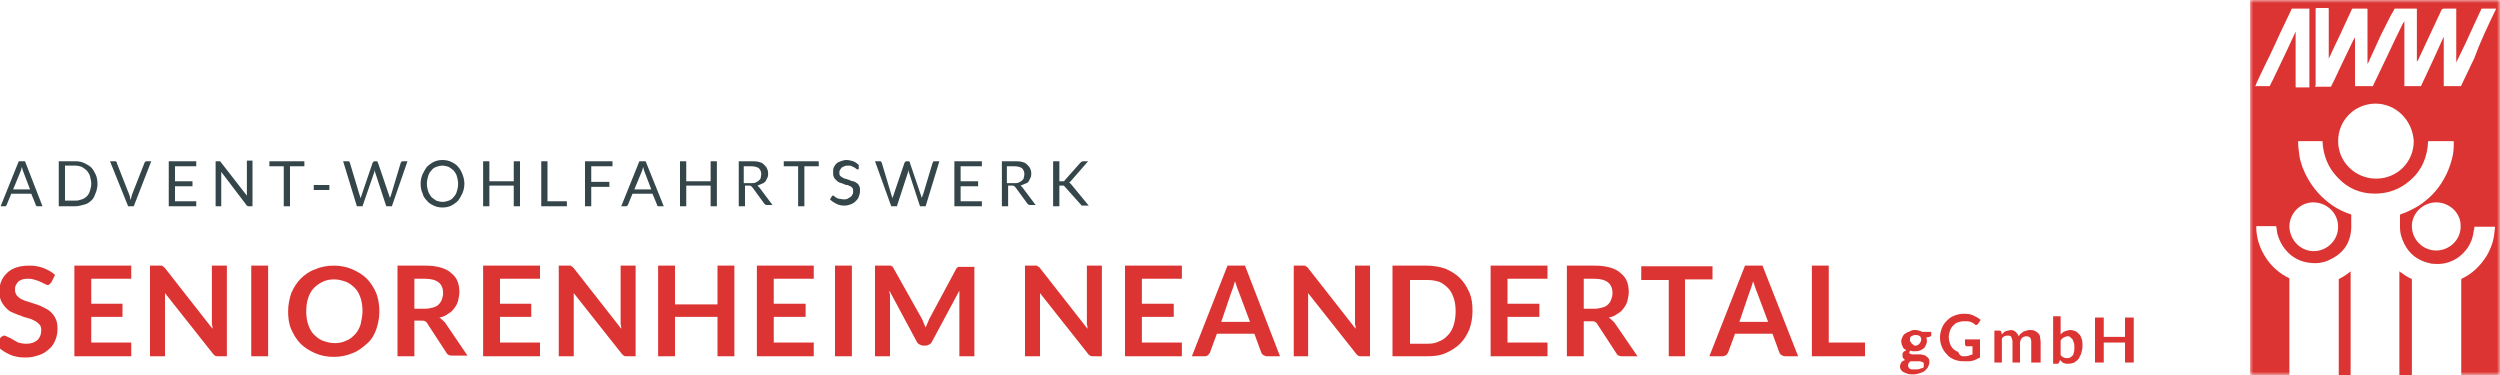
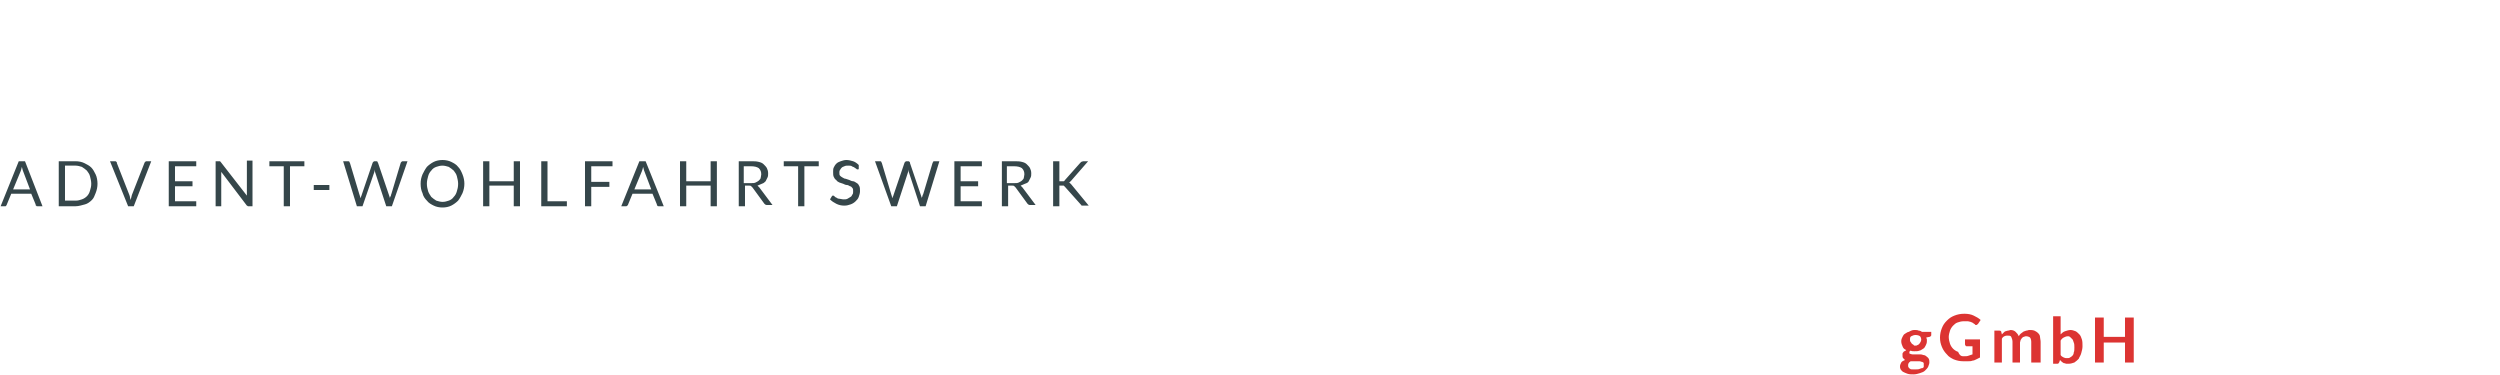
<svg xmlns="http://www.w3.org/2000/svg" version="1.1" id="Ebene_1" x="0px" y="0px" viewBox="0 0 400 60" style="enable-background:new 0 0 400 60;" xml:space="preserve">
  <style type="text/css">
	.st0{filter:url(#Adobe_OpacityMaskFilter);}
	.st1{fill:#FFFFFF;}
	.st2{mask:url(#mask-2_1_);fill:#DC3432;}
	.st3{fill:#DC3432;}
	.st4{fill:#35464A;}
</style>
  <title>Logo_02 Copy@1x</title>
  <desc>Created with Sketch.</desc>
  <g id="Logo_02-Copy">
    <g id="Logo" transform="translate(360, 0)">
      <g id="Group-3" transform="translate(0, -0.22)">
        <g id="Clip-2">
			</g>
        <defs>
          <filter id="Adobe_OpacityMaskFilter" filterUnits="userSpaceOnUse" x="0" y="0.2" width="40.1" height="60.1">
            <feColorMatrix type="matrix" values="1 0 0 0 0  0 1 0 0 0  0 0 1 0 0  0 0 0 1 0" />
          </filter>
        </defs>
        <mask maskUnits="userSpaceOnUse" x="0" y="0.2" width="40.1" height="60.1" id="mask-2_1_">
          <g class="st0">
            <polygon id="path-1_1_" class="st1" points="0,0.2 40.1,0.2 40.1,60.3 0,60.3      " />
          </g>
        </mask>
-         <path id="Fill-1" class="st2" d="M28.5,22.8c-0.1,2.5-1,4.7-2.9,6.3c-1.6,1.4-3.5,2.1-5.6,2.1c-2.3,0-4.3-0.8-5.9-2.5     c-1.6-1.6-2.4-3.6-2.5-5.9c0,0-0.1,0-0.1,0c-1.2,0-2.5,0-3.7,0c-0.1,0-0.1,0-0.1,0.1c0,0.7,0.1,1.5,0.2,2.2     c0.2,1.3,0.7,2.5,1.3,3.6c1,1.8,2.3,3.2,4,4.4c0.9,0.6,1.9,1.1,2.9,1.4c0.1,0,0.1,0.1,0.1,0.1c0,0.7,0,1.4,0,2.1     c-0.1,2.3-1.2,4-3.3,5c-0.9,0.5-2,0.7-3,0.6c-1.7-0.1-3.1-0.8-4.2-2.1c-0.6-0.7-1-1.5-1.3-2.5c-0.1-0.4-0.1-0.8-0.2-1.2     c0,0,0-0.1,0-0.1c0,0-0.1,0-0.1,0c-1,0-2,0-3,0c-0.1,0-0.1,0-0.1,0.1c0,1.9,0.6,3.6,1.7,5.2c0.9,1.3,2.1,2.3,3.5,3     c0.1,0,0.1,0.1,0.1,0.2c0,1.2,0,2.5,0,3.7c0,3.8,0,7.7,0,11.5v0.2H0V0.2h40.1v60.1h-6.3v-0.1c0-5.1,0-10.2,0-15.2     c0-0.1,0-0.1,0.1-0.2c1.7-0.8,3-2.1,4-3.7c0.5-0.9,0.9-1.8,1.1-2.9c0.1-0.5,0.1-1,0.2-1.6c0-0.1,0-0.1-0.1-0.1c-1,0-2.1,0-3.1,0     c0,0,0,0-0.1,0c0,0.2,0,0.4-0.1,0.6c-0.1,1-0.4,1.9-1,2.8c-0.8,1.1-1.8,1.9-3.1,2.3c-0.9,0.3-1.8,0.3-2.7,0.2     c-2.4-0.5-3.9-1.8-4.7-4.1c-0.2-0.5-0.3-1.1-0.3-1.7c0-0.6,0-1.2,0-1.9c0-0.1,0-0.1,0.1-0.2c1-0.3,1.9-0.8,2.8-1.3     c1.7-1.1,3.1-2.5,4.1-4.3c0.6-1,1-2.1,1.3-3.2c0.2-0.7,0.3-1.5,0.3-2.3c0-0.2,0-0.3,0-0.5c0-0.1,0-0.1-0.1-0.1     c-0.7,0-1.5,0-2.2,0C29.7,22.8,29.1,22.8,28.5,22.8C28.6,22.8,28.6,22.8,28.5,22.8z M10.4,14.1h0.2c0.7,0,1.4,0,2.2,0     c0.1,0,0.2,0,0.2-0.1c0.4-0.8,0.8-1.6,1.2-2.5c0.8-1.6,1.5-3.2,2.3-4.8c0.1-0.2,0.2-0.3,0.3-0.5c0,0,0,0,0,0V14c0,0,0.1,0,0.1,0     c0.9,0,1.8,0,2.7,0c0.1,0,0.1,0,0.1-0.1c0.8-1.6,1.5-3.2,2.3-4.8c0.8-1.7,1.6-3.4,2.4-5c0.1-0.2,0.2-0.3,0.3-0.5c0,0,0,0,0,0V14     c0,0,0.1,0,0.1,0c0.8,0,1.7,0,2.5,0c0,0,0.1,0,0.1-0.1c0.3-0.6,0.5-1.1,0.8-1.7c0.9-1.9,1.8-3.9,2.7-5.9c0-0.1,0.1-0.1,0.1-0.2     c0,0,0,0,0,0V14c0,0,0,0,0.1,0c0.9,0,1.7,0,2.6,0c0,0,0.1,0,0.1-0.1c0.7-1.5,1.4-2.9,2.1-4.4C36.8,7,38,4.5,39.2,2     c0.1-0.1,0.1-0.3,0.2-0.4h-0.1c-0.7,0-1.4,0-2.1,0c-0.1,0-0.2,0-0.2,0.1c-0.4,0.9-0.9,1.9-1.3,2.8c-0.8,1.8-1.6,3.5-2.5,5.3     c-0.1,0.1-0.1,0.3-0.2,0.4c0,0,0,0,0,0V1.6h-0.1c-0.6,0-1.3,0-1.9,0c-0.2,0-0.3,0.1-0.4,0.3c-1.2,2.6-2.4,5.1-3.6,7.7     c-0.1,0.2-0.2,0.4-0.3,0.5c0,0,0,0,0,0V9.9c0-2.7,0-5.5,0-8.2c0-0.1,0-0.1-0.1-0.1c-1.1,0-2.3,0-3.4,0c-0.1,0-0.1,0-0.1,0.1     C22.3,3,21.7,4.4,21,5.7c-0.7,1.5-1.4,3.1-2.1,4.6c0,0,0,0.1-0.1,0.1c0,0,0,0,0,0v-0.1c0-2.8,0-5.7,0-8.5c0-0.2,0-0.2-0.2-0.2     c-0.7,0-1.4,0-2.1,0c-0.1,0-0.2,0-0.2,0.1c-0.4,0.9-0.9,1.9-1.3,2.8c-0.7,1.6-1.5,3.1-2.2,4.7c-0.1,0.1-0.1,0.3-0.2,0.4     c0,0,0,0,0,0V9.5c0-2.6,0-5.2,0-7.8c0-0.1,0-0.2-0.1-0.2c-0.6,0-1.2,0-1.8,0c-0.1,0-0.2,0-0.2,0.2c0,4.1,0,8.1,0,12.2     C10.4,14,10.4,14,10.4,14.1z M20.1,16.8c-3.3,0-6,2.6-6,6c0,3.3,2.7,6,6.1,6c3.3,0,6-2.6,6-6C26,19.4,23.3,16.8,20.1,16.8z      M9.5,14.1V1.6H9.3c-0.8,0-1.7,0-2.5,0c-0.1,0-0.2,0-0.2,0.2C5.8,3.5,4.9,5.3,4.1,7.1C3.1,9.3,2,11.4,1,13.6     C1,13.8,0.9,13.9,0.8,14c0,0,0.1,0,0.1,0c0.7,0,1.5,0,2.2,0c0,0,0.1,0,0.1-0.1c0.2-0.4,0.4-0.8,0.6-1.2c0.7-1.5,1.4-2.9,2.1-4.4     c0.4-0.9,0.9-1.9,1.3-2.8c0-0.1,0.1-0.2,0.1-0.2c0,0,0,0,0,0.1c0,1.6,0,3.1,0,4.7c0,1.3,0,2.7,0,4c0,0.1,0,0.1,0.1,0.1     c0.2,0,0.4,0,0.6,0H9.5z M10.2,40.4c2.1,0,3.9-1.7,3.9-3.9c0-2.2-1.8-3.9-4-3.9c-2.1,0-3.8,1.8-3.8,3.9     C6.4,38.7,8.1,40.4,10.2,40.4z M29.8,32.6c-2.1,0-3.9,1.7-3.9,3.8c0,2.2,1.8,3.9,3.9,3.9c2.1,0,3.9-1.7,3.9-3.8     C33.8,34.3,31.9,32.6,29.8,32.6z" />
      </g>
-       <path id="Fill-4" class="st3" d="M16.2,60.1h-2c0,0,0-0.1,0-0.1c0-5.1,0-10.1,0-15.2c0-0.1,0-0.2,0.1-0.2c0.6-0.3,1.2-0.7,1.7-1.1    c0,0,0.1-0.1,0.1-0.1V60.1z" />
-       <path id="Fill-6" class="st3" d="M25.9,60.1h-2V43.4c0,0,0.1,0.1,0.1,0.1c0.6,0.4,1.1,0.8,1.8,1.1c0.1,0,0.1,0.1,0.1,0.2    c0,1.9,0,3.7,0,5.6v9.6V60.1z" />
    </g>
-     <path id="Seniorenheim-Neander" class="st3" d="M8.2,45.2c-0.1,0.1-0.2,0.2-0.3,0.3s-0.2,0.1-0.3,0.1c-0.1,0-0.3-0.1-0.5-0.2   c-0.2-0.1-0.4-0.2-0.6-0.3c-0.2-0.1-0.5-0.2-0.8-0.3c-0.3-0.1-0.7-0.2-1.1-0.2c-0.4,0-0.7,0-1,0.1c-0.3,0.1-0.5,0.2-0.7,0.4   c-0.2,0.2-0.3,0.4-0.4,0.6c-0.1,0.2-0.1,0.5-0.1,0.7c0,0.3,0.1,0.6,0.3,0.9c0.2,0.2,0.4,0.4,0.8,0.6s0.7,0.3,1.1,0.4   s0.8,0.3,1.2,0.4S6.6,49,7,49.2c0.4,0.2,0.8,0.4,1.1,0.7c0.3,0.3,0.6,0.6,0.8,1.1c0.2,0.4,0.3,0.9,0.3,1.5c0,0.7-0.1,1.3-0.3,1.8   s-0.5,1.1-1,1.5c-0.4,0.4-1,0.8-1.6,1c-0.6,0.2-1.3,0.4-2.1,0.4c-0.5,0-0.9,0-1.4-0.1s-0.9-0.2-1.3-0.4S0.7,56.3,0.3,56   s-0.7-0.5-1-0.8L0.1,54c0.1-0.1,0.2-0.2,0.3-0.2c0.1-0.1,0.2-0.1,0.3-0.1c0.2,0,0.3,0.1,0.5,0.2C1.5,54,1.7,54.1,2,54.3   s0.6,0.3,0.9,0.5C3.3,54.9,3.7,55,4.2,55C5,55,5.5,54.8,6,54.4c0.4-0.4,0.6-0.9,0.6-1.6c0-0.4-0.1-0.7-0.3-0.9   c-0.2-0.2-0.4-0.4-0.8-0.6S4.9,51,4.5,50.9c-0.4-0.1-0.8-0.2-1.2-0.4C2.9,50.4,2.5,50.2,2,50S1.3,49.6,1,49.3s-0.6-0.7-0.8-1.1   s-0.3-1-0.3-1.7c0-0.5,0.1-1,0.3-1.5c0.2-0.5,0.5-0.9,0.9-1.3s0.9-0.7,1.5-0.9s1.3-0.3,2-0.3c0.9,0,1.6,0.1,2.4,0.4   c0.7,0.3,1.3,0.6,1.8,1.1L8.2,45.2z M21,42.5v2.1h-6.4v4h5v2.1h-5v4.1H21V57h-9.1V42.5H21z M25.5,42.5c0.1,0,0.2,0,0.3,0   c0.1,0,0.2,0,0.2,0.1c0.1,0,0.1,0.1,0.2,0.1c0.1,0.1,0.1,0.1,0.2,0.2l7.6,9.7c0-0.2,0-0.5-0.1-0.7c0-0.2,0-0.4,0-0.6v-8.8h2.4V57   h-1.4c-0.2,0-0.4,0-0.5-0.1c-0.1-0.1-0.3-0.2-0.4-0.4l-7.6-9.6c0,0.2,0,0.4,0,0.6c0,0.2,0,0.4,0,0.6V57H24V42.5H25.5z M42.9,57   h-2.7V42.5h2.7V57z M60.7,49.8c0,1.1-0.2,2-0.5,2.9s-0.8,1.7-1.5,2.3s-1.4,1.2-2.3,1.5c-0.9,0.4-1.9,0.6-3,0.6s-2.1-0.2-3-0.6   c-0.9-0.4-1.7-0.9-2.3-1.5s-1.1-1.4-1.5-2.3c-0.4-0.9-0.5-1.9-0.5-2.9s0.2-2,0.5-2.9c0.4-0.9,0.9-1.7,1.5-2.3s1.4-1.2,2.3-1.5   c0.9-0.4,1.9-0.6,3-0.6s2.1,0.2,3,0.6c0.9,0.4,1.7,0.9,2.3,1.5s1.1,1.4,1.5,2.3C60.5,47.7,60.7,48.7,60.7,49.8z M58,49.8   c0-0.8-0.1-1.5-0.3-2.1c-0.2-0.6-0.5-1.2-0.9-1.6c-0.4-0.4-0.9-0.8-1.4-1c-0.6-0.2-1.2-0.4-1.9-0.4c-0.7,0-1.3,0.1-1.9,0.4   s-1,0.6-1.4,1s-0.7,1-0.9,1.6c-0.2,0.6-0.3,1.3-0.3,2.1c0,0.8,0.1,1.5,0.3,2.1c0.2,0.6,0.5,1.2,0.9,1.6s0.9,0.8,1.4,1   c0.6,0.2,1.2,0.4,1.9,0.4c0.7,0,1.3-0.1,1.9-0.4c0.6-0.2,1-0.6,1.4-1c0.4-0.4,0.7-1,0.9-1.6C57.8,51.3,58,50.6,58,49.8z M66.3,51.3   V57h-2.7V42.5H68c1,0,1.8,0.1,2.5,0.3c0.7,0.2,1.3,0.5,1.7,0.9c0.5,0.4,0.8,0.8,1,1.3c0.2,0.5,0.3,1.1,0.3,1.7   c0,0.5-0.1,0.9-0.2,1.4c-0.1,0.4-0.3,0.8-0.6,1.2c-0.3,0.4-0.6,0.7-1,0.9c-0.4,0.3-0.8,0.5-1.4,0.6c0.3,0.2,0.6,0.5,0.9,0.8   l3.6,5.3h-2.4c-0.2,0-0.4,0-0.6-0.1c-0.2-0.1-0.3-0.2-0.4-0.4l-3-4.6c-0.1-0.2-0.2-0.3-0.4-0.4c-0.1-0.1-0.3-0.1-0.6-0.1H66.3z    M66.3,49.4H68c0.5,0,0.9-0.1,1.3-0.2c0.4-0.1,0.7-0.3,0.9-0.5c0.2-0.2,0.4-0.5,0.5-0.8s0.2-0.6,0.2-1c0-0.7-0.2-1.3-0.7-1.7   c-0.5-0.4-1.2-0.6-2.2-0.6h-1.7V49.4z M86.4,42.5v2.1H80v4h5v2.1h-5v4.1h6.4V57h-9.1V42.5H86.4z M90.9,42.5c0.1,0,0.2,0,0.3,0   c0.1,0,0.2,0,0.2,0.1c0.1,0,0.1,0.1,0.2,0.1c0.1,0.1,0.1,0.1,0.2,0.2l7.6,9.7c0-0.2,0-0.5-0.1-0.7c0-0.2,0-0.4,0-0.6v-8.8h2.4V57   h-1.4c-0.2,0-0.4,0-0.5-0.1c-0.1-0.1-0.3-0.2-0.4-0.4l-7.6-9.6c0,0.2,0,0.4,0,0.6c0,0.2,0,0.4,0,0.6V57h-2.4V42.5H90.9z M117.5,57   h-2.7v-6.3H108V57h-2.7V42.5h2.7v6.2h6.8v-6.2h2.7V57z M130.2,42.5v2.1h-6.4v4h5.1v2.1h-5.1v4.1h6.4V57h-9.1V42.5H130.2z M136.3,57   h-2.7V42.5h2.7V57z M147.5,51c0.1,0.2,0.2,0.4,0.3,0.7c0.1,0.2,0.2,0.5,0.3,0.7c0.1-0.2,0.2-0.5,0.3-0.7c0.1-0.2,0.2-0.5,0.3-0.7   l4.3-8c0.1-0.1,0.1-0.2,0.2-0.2c0.1-0.1,0.1-0.1,0.2-0.1c0.1,0,0.1,0,0.2,0c0.1,0,0.2,0,0.3,0h2V57h-2.4v-9.3c0-0.2,0-0.4,0-0.6   c0-0.2,0-0.4,0-0.6l-4.4,8.2c-0.1,0.2-0.2,0.3-0.4,0.4c-0.2,0.1-0.3,0.2-0.6,0.2h-0.4c-0.2,0-0.4-0.1-0.6-0.2   c-0.2-0.1-0.3-0.2-0.4-0.4l-4.4-8.2c0,0.2,0,0.4,0.1,0.6c0,0.2,0,0.4,0,0.6V57h-2.4V42.5h2c0.1,0,0.2,0,0.3,0c0.1,0,0.2,0,0.2,0   c0.1,0,0.1,0.1,0.2,0.1s0.1,0.1,0.2,0.2L147.5,51z M165.5,42.5c0.1,0,0.2,0,0.3,0c0.1,0,0.2,0,0.2,0.1c0.1,0,0.1,0.1,0.2,0.1   s0.1,0.1,0.2,0.2l7.6,9.7c0-0.2,0-0.5-0.1-0.7c0-0.2,0-0.4,0-0.6v-8.8h2.4V57h-1.4c-0.2,0-0.4,0-0.5-0.1c-0.1-0.1-0.3-0.2-0.4-0.4   l-7.6-9.6c0,0.2,0,0.4,0,0.6c0,0.2,0,0.4,0,0.6V57h-2.4V42.5H165.5z M189.1,42.5v2.1h-6.4v4h5.1v2.1h-5.1v4.1h6.4V57h-9.1V42.5   H189.1z M204.8,57h-2.1c-0.2,0-0.4-0.1-0.6-0.2c-0.1-0.1-0.3-0.3-0.3-0.4l-1.1-3h-6l-1.1,3c-0.1,0.2-0.2,0.3-0.3,0.4   S193,57,192.8,57h-2.1l5.7-14.5h2.8L204.8,57z M195.4,51.5h4.6l-1.8-4.8c-0.1-0.2-0.2-0.5-0.3-0.8c-0.1-0.3-0.2-0.6-0.3-0.9   c-0.1,0.3-0.2,0.7-0.3,1s-0.2,0.5-0.3,0.8L195.4,51.5z M208.4,42.5c0.1,0,0.2,0,0.3,0c0.1,0,0.2,0,0.2,0.1c0.1,0,0.1,0.1,0.2,0.1   s0.1,0.1,0.2,0.2l7.6,9.7c0-0.2,0-0.5-0.1-0.7c0-0.2,0-0.4,0-0.6v-8.8h2.4V57h-1.4c-0.2,0-0.4,0-0.5-0.1c-0.1-0.1-0.3-0.2-0.4-0.4   l-7.6-9.6c0,0.2,0,0.4,0,0.6c0,0.2,0,0.4,0,0.6V57H207V42.5H208.4z M235.6,49.8c0,1.1-0.2,2-0.5,2.9c-0.4,0.9-0.8,1.6-1.5,2.3   c-0.6,0.6-1.4,1.1-2.3,1.5c-0.9,0.4-1.9,0.5-3,0.5h-5.5V42.5h5.5c1.1,0,2.1,0.2,3,0.5c0.9,0.4,1.7,0.9,2.3,1.5   c0.6,0.6,1.1,1.4,1.5,2.3C235.5,47.7,235.6,48.7,235.6,49.8z M232.9,49.8c0-0.8-0.1-1.5-0.3-2.1c-0.2-0.6-0.5-1.2-0.9-1.6   c-0.4-0.4-0.9-0.8-1.4-1c-0.6-0.2-1.2-0.3-1.9-0.3h-2.8v10.2h2.8c0.7,0,1.3-0.1,1.9-0.4c0.6-0.2,1-0.6,1.4-1c0.4-0.4,0.7-1,0.9-1.6   C232.8,51.3,232.9,50.6,232.9,49.8z M247.6,42.5v2.1h-6.4v4h5.1v2.1h-5.1v4.1h6.4V57h-9.1V42.5H247.6z M253.4,51.3V57h-2.7V42.5   h4.4c1,0,1.8,0.1,2.5,0.3s1.3,0.5,1.7,0.9c0.5,0.4,0.8,0.8,1,1.3c0.2,0.5,0.3,1.1,0.3,1.7c0,0.5-0.1,0.9-0.2,1.4   c-0.1,0.4-0.3,0.8-0.6,1.2c-0.3,0.4-0.6,0.7-1,0.9c-0.4,0.3-0.8,0.5-1.4,0.6c0.3,0.2,0.6,0.5,0.9,0.8L262,57h-2.4   c-0.2,0-0.4,0-0.6-0.1s-0.3-0.2-0.4-0.4l-3-4.6c-0.1-0.2-0.2-0.3-0.4-0.4c-0.1-0.1-0.3-0.1-0.6-0.1H253.4z M253.4,49.4h1.7   c0.5,0,0.9-0.1,1.3-0.2c0.4-0.1,0.7-0.3,0.9-0.5c0.2-0.2,0.4-0.5,0.5-0.8c0.1-0.3,0.2-0.6,0.2-1c0-0.7-0.2-1.3-0.7-1.7   c-0.5-0.4-1.2-0.6-2.2-0.6h-1.7V49.4z M274,42.5v2.2h-4.4V57H267V44.8h-4.4v-2.2H274z M287.7,57h-2.1c-0.2,0-0.4-0.1-0.6-0.2   c-0.1-0.1-0.3-0.3-0.3-0.4l-1.1-3h-6l-1.1,3c-0.1,0.2-0.2,0.3-0.3,0.4c-0.2,0.1-0.3,0.2-0.6,0.2h-2.1l5.7-14.5h2.8L287.7,57z    M278.3,51.5h4.6l-1.8-4.8c-0.1-0.2-0.2-0.5-0.3-0.8c-0.1-0.3-0.2-0.6-0.3-0.9c-0.1,0.3-0.2,0.7-0.3,1s-0.2,0.5-0.3,0.8L278.3,51.5   z M292.6,54.8h5.8V57h-8.5V42.5h2.7V54.8z" />
    <path id="Advent-Wohlfahrtswer" class="st4" d="M6.8,33H6c-0.1,0-0.2,0-0.2-0.1c-0.1,0-0.1-0.1-0.1-0.2L5,31H1.8l-0.7,1.7   c0,0.1-0.1,0.1-0.1,0.2C1,33,0.9,33,0.8,33H0.1l2.9-7.2h1L6.8,33z M2.1,30.3h2.7l-1.1-2.9c-0.1-0.2-0.1-0.4-0.2-0.7   c0,0.1-0.1,0.3-0.1,0.4c0,0.1-0.1,0.2-0.1,0.3L2.1,30.3z M15.6,29.4c0,0.5-0.1,1-0.3,1.5S15,31.7,14.7,32c-0.3,0.3-0.7,0.6-1.1,0.7   S12.6,33,12.1,33H9.4v-7.2h2.7c0.5,0,1,0.1,1.4,0.3c0.4,0.2,0.8,0.4,1.1,0.7c0.3,0.3,0.5,0.7,0.7,1.1S15.6,28.9,15.6,29.4z    M14.6,29.4c0-0.4-0.1-0.8-0.2-1.2s-0.3-0.6-0.5-0.9c-0.2-0.2-0.5-0.4-0.8-0.6c-0.3-0.1-0.7-0.2-1-0.2h-1.7v5.6h1.7   c0.4,0,0.7-0.1,1-0.2c0.3-0.1,0.6-0.3,0.8-0.5c0.2-0.2,0.4-0.5,0.5-0.9S14.6,29.9,14.6,29.4z M17.6,25.8h0.8c0.1,0,0.2,0,0.2,0.1   c0.1,0,0.1,0.1,0.1,0.2l2,5.1c0,0.1,0.1,0.2,0.1,0.4c0,0.1,0.1,0.3,0.1,0.4c0-0.1,0.1-0.3,0.1-0.4c0-0.1,0.1-0.3,0.1-0.4l2-5.1   c0-0.1,0.1-0.1,0.1-0.2c0.1,0,0.1-0.1,0.2-0.1h0.8L21.4,33h-0.9L17.6,25.8z M31.4,25.8v0.8H28V29h2.8v0.8H28v2.4h3.4V33H27v-7.2   H31.4z M35,25.8c0.1,0,0.2,0,0.2,0c0,0,0.1,0.1,0.1,0.1l4.2,5.4c0-0.1,0-0.2,0-0.3c0-0.1,0-0.2,0-0.2v-5.1h0.9V33h-0.5   c-0.1,0-0.1,0-0.2,0c-0.1,0-0.1-0.1-0.2-0.1l-4.1-5.4c0,0.1,0,0.2,0,0.2c0,0.1,0,0.2,0,0.2V33h-0.9v-7.2H35z M48.7,25.8v0.8h-2.3   V33h-1v-6.4h-2.3v-0.8H48.7z M50.2,29.6h2.5v0.8h-2.5V29.6z M54.9,25.8h0.8c0.1,0,0.2,0,0.2,0.1S56,26,56,26.1l1.5,5   c0,0.1,0.1,0.2,0.1,0.3c0,0.1,0,0.2,0.1,0.3c0-0.1,0-0.2,0.1-0.3c0-0.1,0.1-0.2,0.1-0.3l1.7-5c0-0.1,0.1-0.1,0.1-0.2   c0.1,0,0.1-0.1,0.2-0.1h0.3c0.1,0,0.2,0,0.2,0.1s0.1,0.1,0.1,0.2l1.7,5c0.1,0.2,0.1,0.4,0.2,0.6c0-0.1,0-0.2,0.1-0.3s0-0.2,0.1-0.3   l1.5-5c0-0.1,0.1-0.1,0.1-0.2c0.1,0,0.1-0.1,0.2-0.1h0.8L62.7,33h-0.9L60,27.5c0-0.1-0.1-0.2-0.1-0.4c0,0.1,0,0.1,0,0.2   s0,0.1,0,0.2L58,33h-0.9L54.9,25.8z M74.3,29.4c0,0.5-0.1,1-0.3,1.5c-0.2,0.4-0.4,0.8-0.7,1.2c-0.3,0.3-0.7,0.6-1.1,0.8   c-0.4,0.2-0.9,0.3-1.4,0.3c-0.5,0-1-0.1-1.4-0.3c-0.4-0.2-0.8-0.4-1.1-0.8c-0.3-0.3-0.6-0.7-0.7-1.2c-0.2-0.4-0.3-0.9-0.3-1.5   s0.1-1,0.3-1.5c0.2-0.4,0.4-0.8,0.7-1.2c0.3-0.3,0.7-0.6,1.1-0.8c0.4-0.2,0.9-0.3,1.4-0.3c0.5,0,1,0.1,1.4,0.3   c0.4,0.2,0.8,0.4,1.1,0.8c0.3,0.3,0.5,0.7,0.7,1.2C74.2,28.4,74.3,28.9,74.3,29.4z M73.3,29.4c0-0.4-0.1-0.8-0.2-1.2   c-0.1-0.4-0.3-0.6-0.5-0.9c-0.2-0.2-0.5-0.4-0.8-0.6c-0.3-0.1-0.7-0.2-1-0.2c-0.4,0-0.7,0.1-1,0.2c-0.3,0.1-0.6,0.3-0.8,0.6   c-0.2,0.2-0.4,0.5-0.5,0.9c-0.1,0.4-0.2,0.7-0.2,1.2s0.1,0.8,0.2,1.2c0.1,0.3,0.3,0.6,0.5,0.9c0.2,0.2,0.5,0.4,0.8,0.6   c0.3,0.1,0.7,0.2,1,0.2c0.4,0,0.7-0.1,1-0.2c0.3-0.1,0.6-0.3,0.8-0.6c0.2-0.2,0.4-0.5,0.5-0.9C73.2,30.3,73.3,29.9,73.3,29.4z    M83.2,33h-1v-3.3h-3.9V33h-1v-7.2h1V29h3.9v-3.2h1V33z M87.6,32.2h3.1V33h-4.1v-7.2h1V32.2z M98,25.8v0.8h-3.4v2.5h2.9v0.8h-2.9   V33h-1v-7.2H98z M106.2,33h-0.8c-0.1,0-0.2,0-0.2-0.1c-0.1,0-0.1-0.1-0.1-0.2l-0.7-1.7h-3.2l-0.7,1.7c0,0.1-0.1,0.1-0.1,0.2   c-0.1,0-0.1,0.1-0.2,0.1h-0.8l2.9-7.2h1L106.2,33z M101.5,30.3h2.7l-1.1-2.9c-0.1-0.2-0.1-0.4-0.2-0.7c0,0.1-0.1,0.3-0.1,0.4   c0,0.1-0.1,0.2-0.1,0.3L101.5,30.3z M114.7,33h-1v-3.3h-3.9V33h-1v-7.2h1V29h3.9v-3.2h1V33z M119.2,30v3h-1v-7.2h2   c0.5,0,0.8,0,1.2,0.1s0.6,0.2,0.8,0.4c0.2,0.2,0.4,0.4,0.5,0.6c0.1,0.2,0.2,0.5,0.2,0.8c0,0.3,0,0.5-0.1,0.7s-0.2,0.4-0.3,0.6   c-0.2,0.2-0.3,0.3-0.6,0.4c-0.2,0.1-0.5,0.2-0.7,0.3c0.1,0.1,0.2,0.2,0.3,0.3l2.1,2.8h-0.9c-0.2,0-0.3-0.1-0.4-0.2l-1.9-2.6   c-0.1-0.1-0.1-0.1-0.2-0.2s-0.2-0.1-0.3-0.1H119.2z M119.2,29.3h1c0.3,0,0.5,0,0.7-0.1c0.2-0.1,0.4-0.2,0.5-0.3   c0.1-0.1,0.3-0.3,0.3-0.4s0.1-0.4,0.1-0.6c0-0.4-0.1-0.7-0.4-1c-0.3-0.2-0.7-0.3-1.3-0.3h-1.1V29.3z M131,25.8v0.8h-2.3V33h-1v-6.4   h-2.3v-0.8H131z M137.4,27c0,0.1-0.1,0.1-0.1,0.1c0,0-0.1,0-0.1,0c-0.1,0-0.1,0-0.2-0.1c-0.1-0.1-0.2-0.1-0.3-0.2   c-0.1-0.1-0.3-0.1-0.4-0.2s-0.4-0.1-0.6-0.1c-0.2,0-0.4,0-0.6,0.1c-0.2,0.1-0.3,0.1-0.4,0.2c-0.1,0.1-0.2,0.2-0.3,0.4   c-0.1,0.1-0.1,0.3-0.1,0.4c0,0.2,0,0.4,0.1,0.5c0.1,0.1,0.2,0.2,0.4,0.3s0.3,0.2,0.5,0.2c0.2,0.1,0.4,0.1,0.6,0.2s0.4,0.2,0.6,0.2   s0.4,0.2,0.6,0.3c0.2,0.1,0.3,0.3,0.4,0.5c0.1,0.2,0.1,0.5,0.1,0.8c0,0.3-0.1,0.6-0.2,0.9c-0.1,0.3-0.3,0.5-0.5,0.7   s-0.5,0.4-0.8,0.5c-0.3,0.1-0.6,0.2-1,0.2c-0.5,0-0.9-0.1-1.3-0.3s-0.7-0.4-1-0.7l0.3-0.5c0,0,0.1-0.1,0.1-0.1c0,0,0.1,0,0.1,0   c0.1,0,0.1,0,0.2,0.1c0.1,0.1,0.2,0.2,0.3,0.2c0.1,0.1,0.3,0.2,0.5,0.2s0.4,0.1,0.7,0.1c0.2,0,0.4,0,0.6-0.1   c0.2-0.1,0.3-0.2,0.5-0.3s0.2-0.3,0.3-0.4s0.1-0.3,0.1-0.5c0-0.2,0-0.4-0.1-0.5c-0.1-0.1-0.2-0.3-0.4-0.3c-0.2-0.1-0.3-0.2-0.5-0.2   s-0.4-0.1-0.6-0.2c-0.2-0.1-0.4-0.1-0.6-0.2s-0.4-0.2-0.5-0.4c-0.2-0.1-0.3-0.3-0.4-0.5c-0.1-0.2-0.1-0.5-0.1-0.8   c0-0.3,0-0.5,0.1-0.7c0.1-0.2,0.2-0.4,0.4-0.6c0.2-0.2,0.4-0.3,0.7-0.4c0.3-0.1,0.6-0.2,0.9-0.2c0.4,0,0.8,0.1,1.1,0.2   s0.6,0.3,0.9,0.6L137.4,27z M140,25.8h0.8c0.1,0,0.2,0,0.2,0.1s0.1,0.1,0.1,0.2l1.5,5c0,0.1,0.1,0.2,0.1,0.3c0,0.1,0,0.2,0.1,0.3   c0-0.1,0-0.2,0.1-0.3c0-0.1,0.1-0.2,0.1-0.3l1.7-5c0-0.1,0.1-0.1,0.1-0.2c0.1,0,0.1-0.1,0.2-0.1h0.3c0.1,0,0.2,0,0.2,0.1   c0.1,0,0.1,0.1,0.1,0.2l1.7,5c0.1,0.2,0.1,0.4,0.2,0.6c0-0.1,0-0.2,0.1-0.3c0-0.1,0-0.2,0.1-0.3l1.5-5c0-0.1,0.1-0.1,0.1-0.2   s0.1-0.1,0.2-0.1h0.8l-2.2,7.2h-0.9l-1.8-5.5c0-0.1-0.1-0.2-0.1-0.4c0,0.1,0,0.1,0,0.2s0,0.1,0,0.2l-1.8,5.5h-0.9L140,25.8z    M157.1,25.8v0.8h-3.4V29h2.8v0.8h-2.8v2.4h3.4V33h-4.4v-7.2H157.1z M161.3,30v3h-1v-7.2h2c0.5,0,0.8,0,1.2,0.1s0.6,0.2,0.8,0.4   c0.2,0.2,0.4,0.4,0.5,0.6s0.2,0.5,0.2,0.8c0,0.3,0,0.5-0.1,0.7s-0.2,0.4-0.3,0.6s-0.3,0.3-0.6,0.4c-0.2,0.1-0.5,0.2-0.7,0.3   c0.1,0.1,0.2,0.2,0.3,0.3l2.1,2.8h-0.9c-0.2,0-0.3-0.1-0.4-0.2l-1.9-2.6c-0.1-0.1-0.1-0.1-0.2-0.2s-0.2-0.1-0.3-0.1H161.3z    M161.3,29.3h1c0.3,0,0.5,0,0.7-0.1c0.2-0.1,0.4-0.2,0.5-0.3c0.1-0.1,0.3-0.3,0.3-0.4s0.1-0.4,0.1-0.6c0-0.4-0.1-0.7-0.4-1   c-0.3-0.2-0.7-0.3-1.3-0.3h-1.1V29.3z M169.5,29h0.4c0.1,0,0.2,0,0.3,0c0.1,0,0.1-0.1,0.2-0.2l2.4-2.7c0.1-0.1,0.1-0.1,0.2-0.2   c0.1,0,0.2-0.1,0.3-0.1h0.8l-2.7,3.1c-0.1,0.1-0.1,0.1-0.2,0.2s-0.1,0.1-0.2,0.1c0.1,0,0.2,0.1,0.2,0.1c0.1,0.1,0.1,0.1,0.2,0.2   l2.8,3.4h-0.8c-0.1,0-0.1,0-0.2,0c0,0-0.1,0-0.1,0c0,0-0.1,0-0.1-0.1c0,0-0.1-0.1-0.1-0.1l-2.5-2.8c0,0-0.1-0.1-0.1-0.1   c0,0-0.1-0.1-0.1-0.1c0,0-0.1,0-0.1,0c-0.1,0-0.1,0-0.2,0h-0.4V33h-1v-7.2h1V29z" />
    <path id="gGmbH" class="st3" d="M306.4,52.8c0.2,0,0.4,0,0.6,0.1c0.2,0,0.4,0.1,0.5,0.2h1.5v0.5c0,0.1,0,0.1-0.1,0.2   c0,0-0.1,0.1-0.2,0.1l-0.5,0.1c0,0.1,0.1,0.2,0.1,0.3c0,0.1,0,0.2,0,0.3c0,0.3-0.1,0.5-0.2,0.7c-0.1,0.2-0.2,0.4-0.4,0.5   c-0.2,0.1-0.4,0.3-0.6,0.3c-0.2,0.1-0.5,0.1-0.8,0.1c-0.2,0-0.4,0-0.6-0.1c-0.2,0.1-0.2,0.2-0.2,0.3c0,0.1,0,0.2,0.1,0.2   s0.2,0.1,0.4,0.1s0.3,0,0.5,0c0.2,0,0.4,0,0.6,0s0.4,0,0.6,0.1c0.2,0,0.4,0.1,0.5,0.2s0.3,0.2,0.4,0.4c0.1,0.2,0.1,0.4,0.1,0.6   c0,0.2-0.1,0.4-0.2,0.7c-0.1,0.2-0.3,0.4-0.5,0.6s-0.5,0.3-0.8,0.4s-0.7,0.2-1,0.2c-0.4,0-0.7,0-1-0.1c-0.3-0.1-0.5-0.2-0.7-0.3   c-0.2-0.1-0.3-0.3-0.4-0.4c-0.1-0.2-0.1-0.3-0.1-0.5c0-0.2,0.1-0.4,0.2-0.6s0.4-0.3,0.6-0.4c-0.1-0.1-0.2-0.2-0.3-0.3   c-0.1-0.1-0.1-0.3-0.1-0.5c0-0.1,0-0.2,0-0.2c0-0.1,0.1-0.2,0.1-0.2c0.1-0.1,0.1-0.2,0.2-0.2s0.2-0.1,0.3-0.2   c-0.3-0.1-0.5-0.3-0.6-0.6c-0.1-0.2-0.2-0.5-0.2-0.8c0-0.3,0.1-0.5,0.2-0.7c0.1-0.2,0.2-0.4,0.4-0.5s0.4-0.3,0.6-0.3   C305.9,52.8,306.1,52.8,306.4,52.8z M307.8,58.2c0-0.1,0-0.2-0.1-0.2c-0.1-0.1-0.1-0.1-0.2-0.1s-0.2-0.1-0.4-0.1   c-0.1,0-0.3,0-0.4,0s-0.3,0-0.5,0c-0.2,0-0.3,0-0.5,0c-0.1,0.1-0.3,0.2-0.3,0.3c-0.1,0.1-0.1,0.2-0.1,0.4c0,0.1,0,0.2,0.1,0.3   c0,0.1,0.1,0.1,0.2,0.2c0.1,0.1,0.2,0.1,0.4,0.1c0.2,0,0.3,0,0.6,0c0.2,0,0.4,0,0.6-0.1s0.3-0.1,0.4-0.1c0.1-0.1,0.2-0.1,0.2-0.2   C307.8,58.4,307.8,58.3,307.8,58.2z M306.4,55.3c0.2,0,0.3,0,0.4-0.1c0.1,0,0.2-0.1,0.3-0.2c0.1-0.1,0.1-0.2,0.2-0.3   c0-0.1,0.1-0.2,0.1-0.3c0-0.3-0.1-0.5-0.2-0.6s-0.4-0.2-0.7-0.2s-0.5,0.1-0.7,0.2s-0.2,0.3-0.2,0.6c0,0.1,0,0.2,0.1,0.3   s0.1,0.2,0.2,0.3c0.1,0.1,0.2,0.1,0.3,0.2C306.2,55.3,306.3,55.3,306.4,55.3z M314.2,57c0.3,0,0.6,0,0.8-0.1   c0.2-0.1,0.4-0.1,0.6-0.2v-1.3h-0.9c-0.1,0-0.2,0-0.2-0.1c0,0-0.1-0.1-0.1-0.2v-0.8h2.4v2.9c-0.2,0.1-0.4,0.2-0.6,0.3   c-0.2,0.1-0.4,0.2-0.6,0.2c-0.2,0.1-0.5,0.1-0.7,0.1c-0.3,0-0.5,0-0.8,0c-0.5,0-1-0.1-1.5-0.3c-0.4-0.2-0.8-0.4-1.1-0.8   c-0.3-0.3-0.6-0.7-0.8-1.2s-0.3-0.9-0.3-1.5c0-0.5,0.1-1,0.3-1.5s0.4-0.8,0.8-1.2s0.7-0.6,1.2-0.8s1-0.3,1.6-0.3   c0.6,0,1.1,0.1,1.5,0.3c0.4,0.2,0.8,0.4,1.1,0.7l-0.4,0.6c-0.1,0.1-0.2,0.2-0.3,0.2c-0.1,0-0.2,0-0.2-0.1c-0.1-0.1-0.2-0.1-0.3-0.2   c-0.1-0.1-0.2-0.1-0.4-0.2c-0.1,0-0.3-0.1-0.5-0.1c-0.2,0-0.4,0-0.6,0c-0.4,0-0.7,0.1-1,0.2c-0.3,0.1-0.5,0.3-0.7,0.5   c-0.2,0.2-0.4,0.5-0.5,0.8c-0.1,0.3-0.2,0.7-0.2,1c0,0.4,0.1,0.8,0.2,1.1c0.1,0.3,0.3,0.6,0.5,0.8c0.2,0.2,0.5,0.4,0.8,0.5   C313.6,57,313.9,57,314.2,57z M319.1,58v-5.1h0.8c0.2,0,0.3,0.1,0.3,0.2l0.1,0.4c0.1-0.1,0.2-0.2,0.3-0.3c0.1-0.1,0.2-0.2,0.3-0.2   s0.2-0.1,0.4-0.1c0.1,0,0.3-0.1,0.4-0.1c0.3,0,0.6,0.1,0.8,0.3c0.2,0.2,0.4,0.4,0.5,0.7c0.1-0.2,0.2-0.3,0.3-0.4s0.3-0.2,0.4-0.3   s0.3-0.1,0.5-0.2c0.2,0,0.3-0.1,0.5-0.1c0.3,0,0.5,0,0.8,0.1c0.2,0.1,0.4,0.2,0.6,0.4s0.3,0.4,0.3,0.6s0.1,0.5,0.1,0.8V58H325v-3.3   c0-0.3-0.1-0.6-0.2-0.7s-0.4-0.2-0.6-0.2c-0.1,0-0.2,0-0.4,0.1c-0.1,0-0.2,0.1-0.3,0.2c-0.1,0.1-0.1,0.2-0.2,0.3   c0,0.1-0.1,0.3-0.1,0.4V58H322v-3.3c0-0.3-0.1-0.6-0.2-0.8c-0.1-0.2-0.3-0.2-0.6-0.2c-0.2,0-0.3,0-0.5,0.1   c-0.2,0.1-0.3,0.2-0.4,0.4V58H319.1z M328.5,58v-7.4h1.2v2.9c0.2-0.2,0.4-0.4,0.7-0.5c0.3-0.1,0.6-0.2,0.9-0.2   c0.3,0,0.5,0.1,0.8,0.2c0.2,0.1,0.4,0.3,0.6,0.5s0.3,0.5,0.4,0.8c0.1,0.3,0.1,0.7,0.1,1.1c0,0.4-0.1,0.7-0.2,1.1s-0.3,0.6-0.4,0.9   c-0.2,0.2-0.4,0.4-0.7,0.6c-0.3,0.1-0.6,0.2-0.9,0.2c-0.2,0-0.3,0-0.4,0s-0.2-0.1-0.4-0.1c-0.1-0.1-0.2-0.1-0.3-0.2   s-0.2-0.2-0.3-0.3l-0.1,0.3c0,0.1-0.1,0.1-0.1,0.2c0,0-0.1,0.1-0.2,0.1H328.5z M330.9,53.8c-0.3,0-0.5,0.1-0.7,0.2   s-0.4,0.3-0.5,0.5v2.3c0.1,0.2,0.3,0.3,0.5,0.4c0.2,0.1,0.3,0.1,0.5,0.1c0.2,0,0.4,0,0.5-0.1c0.2-0.1,0.3-0.2,0.4-0.3   c0.1-0.1,0.2-0.3,0.2-0.5c0.1-0.2,0.1-0.5,0.1-0.8c0-0.3,0-0.6-0.1-0.8s-0.1-0.4-0.2-0.5s-0.2-0.2-0.3-0.3S331.1,53.8,330.9,53.8z    M341.4,58H340v-3.2h-3.4V58h-1.4v-7.2h1.4v3.1h3.4v-3.1h1.4V58z" />
  </g>
</svg>